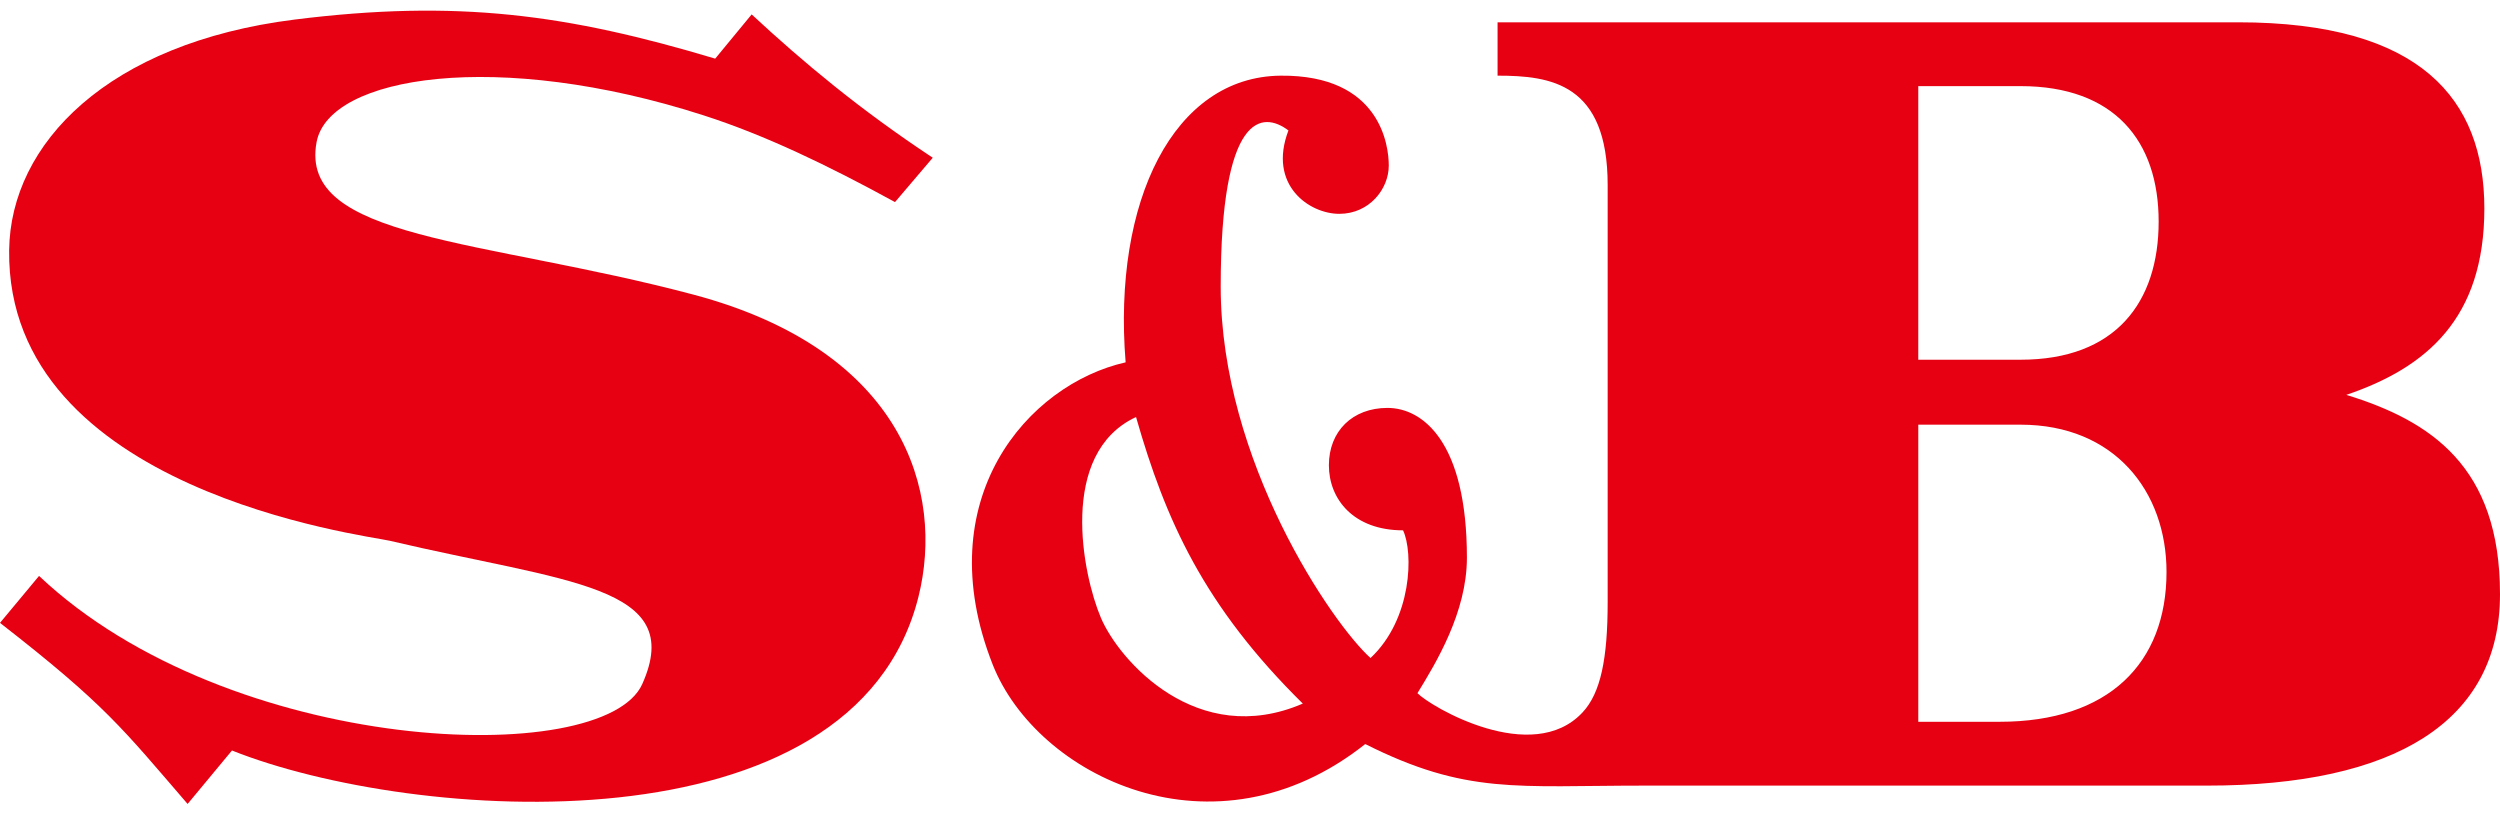
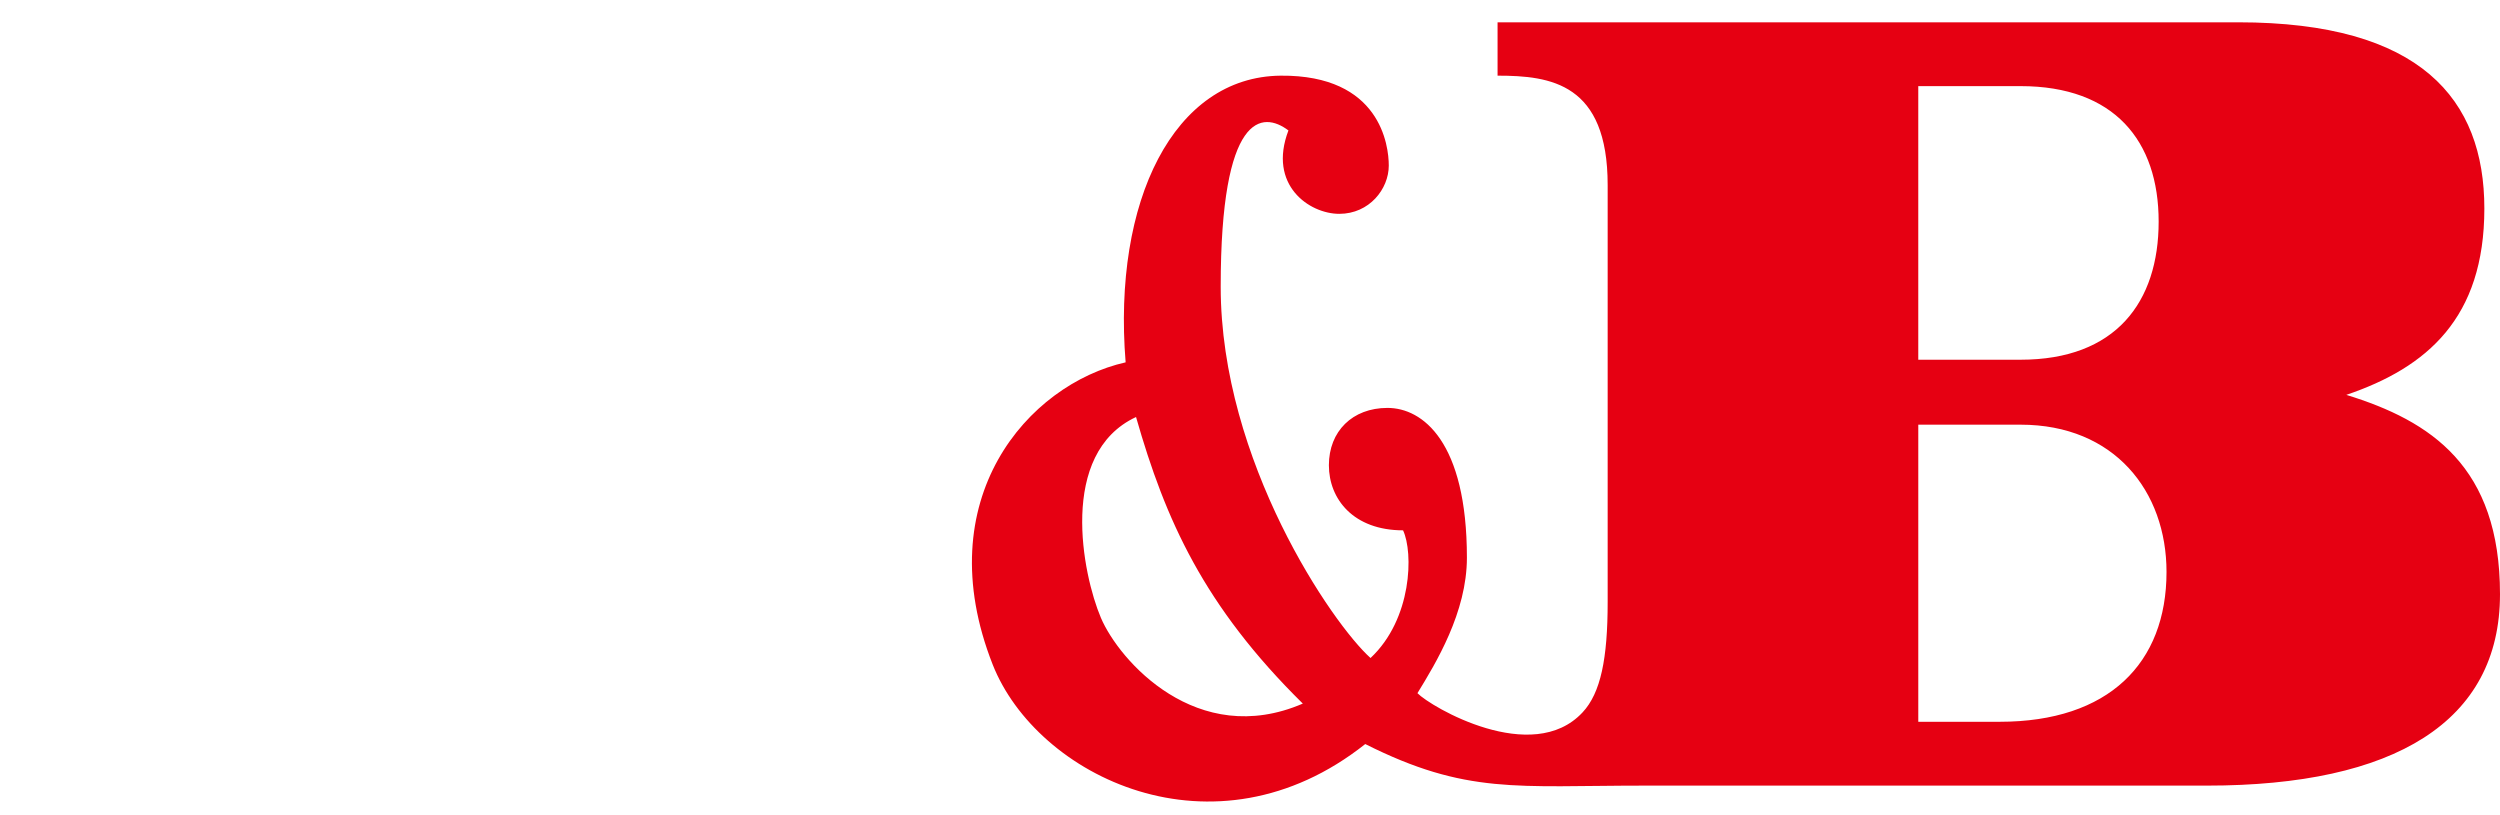
<svg xmlns="http://www.w3.org/2000/svg" id="layer1" width="178" height="58" version="1.1" viewBox="0 0 178 58">
  <defs>
    <style>
      .st0 {
        fill: none;
      }

      .st1 {
        fill: #e60012;
      }
    </style>
  </defs>
  <g>
-     <path class="st1" d="M50.109,8.217c4.373,1.409,8.851,3.562,13.616,6.172l2.687-3.158c-5.187-3.429-9.185-6.766-12.894-10.204l-2.596,3.149C40.39,1.02,32.565-.058,20.961,1.395,7.704,3.063.742,10.207.651,17.82c-.198,17.145,25.421,20.292,27.086,20.679,12.616,2.974,21.148,3.158,17.992,10.206-2.724,6.097-29.362,5.141-42.949-7.699l-2.78,3.342c7.513,5.845,8.716,7.51,13.358,12.893l3.158-3.806c12.847,5.122,44.285,7.433,48.877-10.941,1.857-7.426-1.021-17.532-16.042-21.523-15.028-3.986-28.11-3.895-26.811-10.853.886-4.744,12.952-6.619,27.569-1.901" />
    <path class="st1" d="M167.057,28.115c5.752-1.95,9.829-5.476,9.829-13.267s-4.534-13.26-17.526-13.26h-52.733v3.799c3.799,0,7.839.555,7.839,7.79v29.687c0,4.028-.494,6.477-1.789,7.86-3.58,3.839-10.801-.392-11.755-1.371,1.304-2.129,3.522-5.749,3.522-9.644,0-8.266-3.156-10.666-5.654-10.666s-4.173,1.668-4.173,4.082,1.756,4.634,5.281,4.634c.742,1.579.653,6.311-2.316,9.091-2.696-2.412-10.668-14.006-10.668-26.435s2.971-12.523,4.823-11.128c-1.483,3.89,1.483,5.938,3.62,5.938s3.524-1.768,3.524-3.438c0-1.42-.588-6.463-7.699-6.4-7.601.07-11.97,8.907-11.037,20.411-6.962,1.572-14.104,9.738-9.465,21.519,3.135,7.942,15.762,14.195,26.526,5.658,7.188,3.613,10.785,2.96,19.856,2.96h40.077c13.346,0,20.861-4.544,20.861-13.628s-4.912-12.338-10.943-14.193M78.381,43.98c-1.301-3.063-3.058-11.692,2.505-14.288,2.094,7.328,4.823,13.451,11.874,20.404-7.52,3.244-13.082-3.058-14.379-6.115M136.581,6.132h7.286c6.675,0,9.829,3.9,9.829,9.642s-3.058,9.838-9.829,9.838h-7.286V6.132ZM142.378,51.392h-5.796v-21.155h7.286c6.675,0,10.388,4.739,10.388,10.486,0,6.493-4.114,10.668-11.879,10.668" />
  </g>
-   <rect class="st0" width="178" height="58" />
</svg>